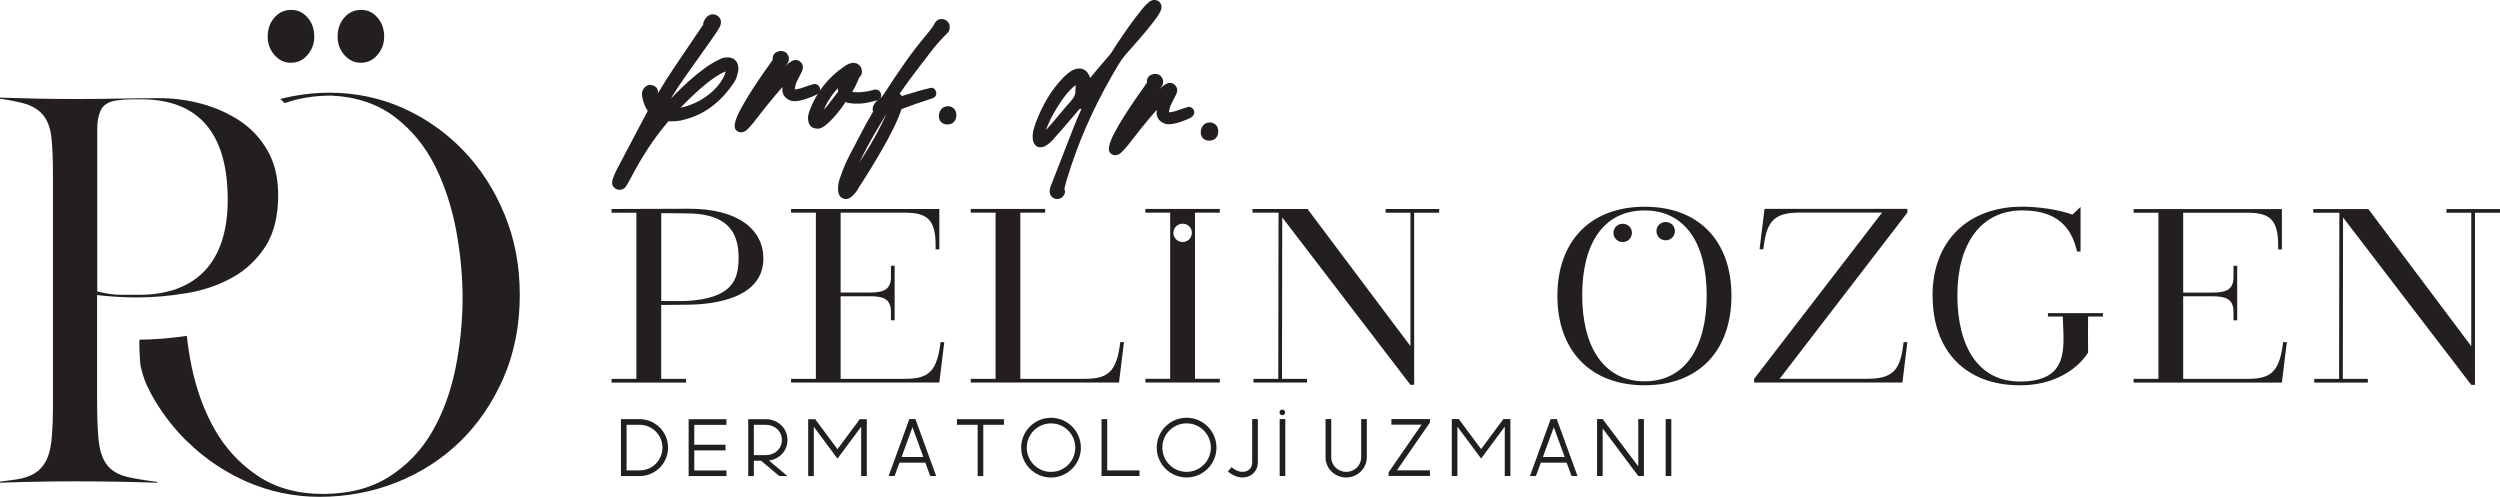
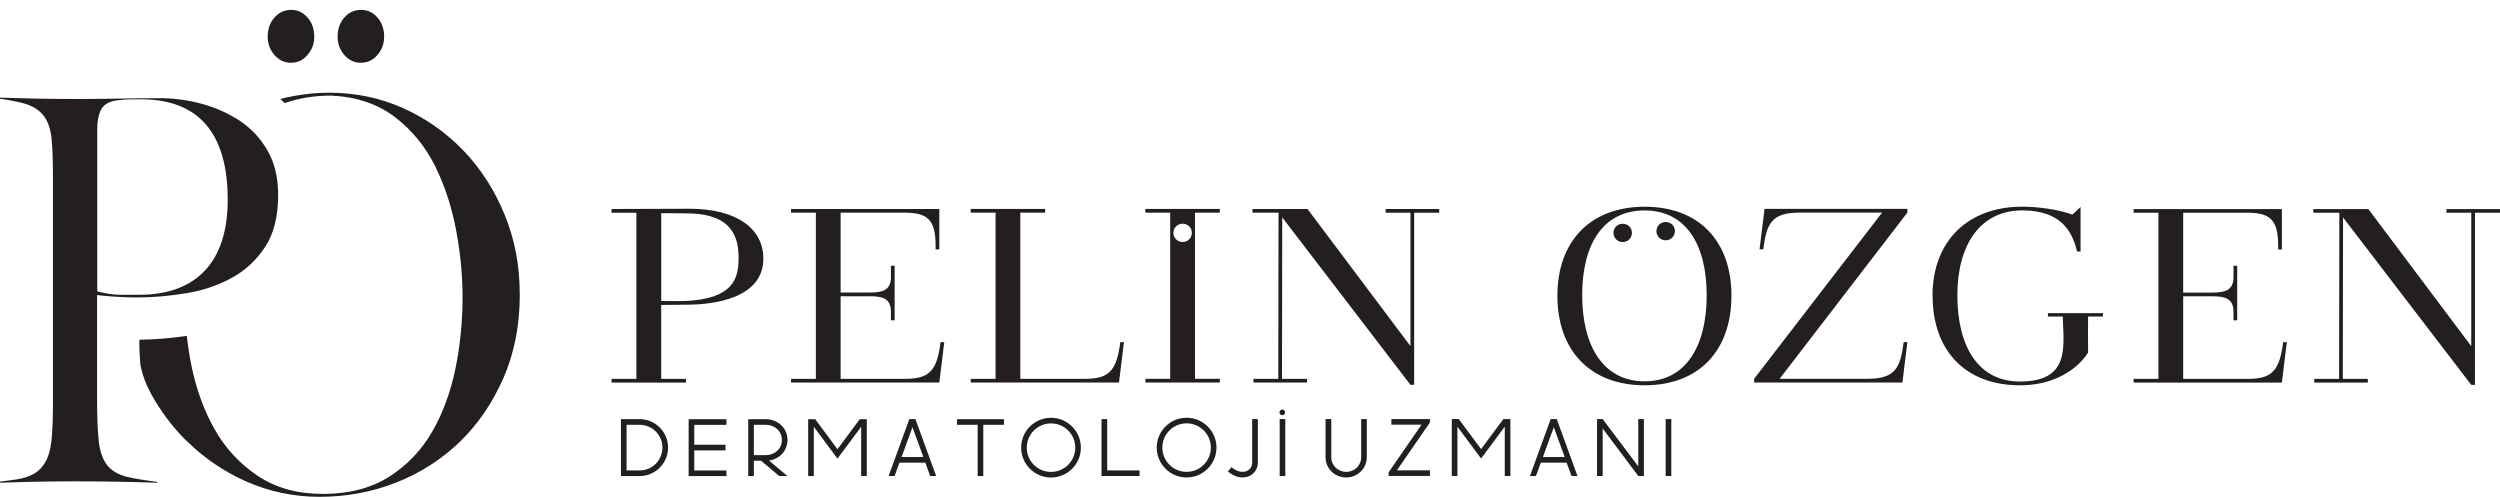
<svg xmlns="http://www.w3.org/2000/svg" id="Layer_1" data-name="Layer 1" viewBox="0 0 484.58 96.31">
  <defs>
    <style>
      .cls-1, .cls-2 {
        fill: #231f20;
        stroke-width: 0px;
      }

      .cls-2 {
        fill-rule: evenodd;
      }
    </style>
  </defs>
  <path class="cls-1" d="m321.07,44.79c0,1,.79,1.79,1.79,1.79s1.79-.79,1.79-1.79-.79-1.76-1.79-1.76-1.79.79-1.79,1.76" />
  <path class="cls-1" d="m176.86,82.79l2.01,5.51.1.28h-4.21l.1-.28,2.01-5.51Zm-.6-1.56l-2.44,6.7-1.58,4.34h1.16l.81-2.22.14-.37h5.01l.13.37.81,2.22h1.16l-1.58-4.34-2.44-6.7h-1.19Zm147.69,11.03v-11.03h-1.09v11.03h1.09Zm-14.39-11.03v11.03h1.09v-9.2l6.9,9.2h1.09v-11.03h-1.09v9.17l-6.9-9.17h-1.09Zm-8.39,1.56l2.01,5.51.1.28h-4.21l.1-.28,2.01-5.51Zm-.6-1.56l-2.44,6.7-1.58,4.34h1.16l.81-2.22.14-.37h5.01l.13.37.81,2.22h1.16l-1.58-4.34-2.44-6.7h-1.19Zm-19.17,0v11.03h1.09v-9.56l4.59,6.18,4.59-6.18v9.56h1.09v-11.03h-1.36l-4.32,5.82-4.32-5.82h-1.36Zm-4.23,0h-7.48v1.09h5.85l-1.25,1.8-5.14,7.44v.69h8.02v-1.09h-6.4l4.08-5.91,2.02-2.93.11-.16.19-.28v-.66Zm-20.24,0v7.41c0,2.17,1.8,3.91,4,3.91s4-1.75,4-3.91v-7.41h-1.09v7.41c0,1.56-1.28,2.82-2.9,2.82s-2.9-1.26-2.9-2.82v-7.41h-1.09Zm-7.8,11.03v-11.03h-1.09v11.03h1.09Zm-6.42-11.03v8.44c0,.87-.48,1.45-1.21,1.69-.74.23-1.76.09-2.78-.81l-.72.83c1.26,1.09,2.69,1.39,3.83,1.02,1.15-.36,1.98-1.42,1.98-2.73v-8.44h-1.09Zm-12.71.83c2.6,0,4.7,2.1,4.7,4.7s-2.1,4.7-4.7,4.7-4.7-2.1-4.7-4.7,2.1-4.7,4.7-4.7Zm0-1.09c-3.2,0-5.79,2.6-5.79,5.79s2.6,5.79,5.79,5.79,5.79-2.6,5.79-5.79-2.6-5.79-5.79-5.79Zm-16.49.27v11.03h7.37v-1.09h-6.27v-9.94h-1.09Zm-9.79.83c2.6,0,4.7,2.1,4.7,4.7s-2.1,4.7-4.7,4.7-4.7-2.1-4.7-4.7,2.1-4.7,4.7-4.7Zm0-1.09c-3.2,0-5.79,2.6-5.79,5.79s2.6,5.79,5.79,5.79,5.79-2.6,5.79-5.79-2.6-5.79-5.79-5.79Zm-18.23.27v1.09h4.01v9.94h1.09v-9.94h4.01v-1.09h-9.11Zm-28.84,0v11.03h1.09v-9.56l4.59,6.18,4.59-6.18v9.56h1.09v-11.03h-1.36l-4.32,5.82-4.32-5.82h-1.36Zm-10.53,1.09h2.3c1.73,0,3.13,1.2,3.13,2.94s-1.39,2.94-3.13,2.94h-2.3v-5.87Zm-1.09-1.09v11.03h1.09v-2.97h1.41l3.53,2.97h1.58l-3.58-3.01c2.02-.28,3.58-1.88,3.58-3.99,0-2.33-1.89-4.03-4.22-4.03h-3.39Zm-11.55,0v11.03h7.33v-1.09h-6.24v-3.89h6.05v-1.09h-6.05v-3.86h6.24v-1.09h-7.33Zm-12.03,1.09h2.52c2.45,0,4.43,1.97,4.43,4.42s-1.97,4.42-4.43,4.42h-2.52v-8.84Zm-1.09-1.09v11.03h3.61c3.04,0,5.52-2.47,5.52-5.52s-2.47-5.52-5.52-5.52h-3.61Z" />
  <path class="cls-1" d="m312.74,45.13c0,1,.79,1.79,1.79,1.79s1.79-.79,1.79-1.79-.79-1.76-1.79-1.76-1.79.79-1.79,1.76" />
  <path class="cls-1" d="m248.55,79.38c-.31,0-.55.25-.55.55s.25.55.55.55.55-.25.55-.55-.25-.55-.55-.55" />
  <path class="cls-1" d="m30.49,93.57c-2.48-.08-4.91-.15-7.29-.19-2.8-.05-5.66-.08-8.6-.08-2.71,0-5.36.03-7.96.08-2.17.04-4.39.11-6.64.19v-.21c1.02-.15,1.99-.28,2.9-.39,1.39-.18,2.6-.55,3.6-1.1,1.1-.61,1.96-1.56,2.56-2.83.56-1.19.9-2.81,1.03-4.95.12-1.65.17-3.33.17-4.96v-45.08c0-3.05-.09-5.47-.27-7.2-.2-1.94-.74-3.46-1.62-4.53-.88-1.07-2.15-1.84-3.75-2.28-1.18-.32-2.73-.63-4.63-.91v-.21c2.27.08,4.54.14,6.81.19,2.71.05,5.42.08,8.13.08s5.41-.03,8.09-.08c2.66-.05,5.34-.08,8.03-.08s5.42.37,8.12,1.11c2.67.73,5.16,1.85,7.39,3.33,2.18,1.45,3.97,3.39,5.33,5.77,1.35,2.36,2.03,5.24,2.03,8.55,0,4.07-.82,7.41-2.43,9.92-1.63,2.54-3.76,4.56-6.33,6.02-2.62,1.48-5.6,2.52-8.86,3.07-3.33.57-6.58.85-9.66.85-1.07,0-2.16-.02-3.26-.08-1.1-.05-2.15-.13-3.16-.23l-1.4-.15v19.99c0,3.24.09,5.87.27,7.82.19,2.15.69,3.77,1.52,4.94.87,1.24,2.28,2.09,4.2,2.53,1.42.33,3.32.64,5.66.93v.19Zm-5.29-74.31c-.76,0-1.52.06-2.26.17-1.72.14-2.92.83-3.46,2.04-.42.94-.63,2.11-.63,3.58v31.43l.98.23c1.23.28,2.47.43,3.69.43h3.49c5.51,0,9.8-1.59,12.74-4.73,2.91-3.12,4.39-7.72,4.39-13.7,0-12.91-5.65-19.46-16.78-19.46h-2.16Z" />
  <path class="cls-1" d="m36.58,85.83c.7.67,1.4,1.32,2.14,1.93,2.71,2.23,5.71,4.1,8.98,5.55,4.47,1.98,9.26,2.99,14.23,2.99,5.22,0,10.23-.93,14.88-2.77,4.65-1.84,8.79-4.49,12.3-7.87,3.51-3.39,6.36-7.56,8.47-12.38,2.1-4.82,3.17-10.22,3.17-16.06s-.98-10.82-2.92-15.57c-1.94-4.76-4.62-8.94-7.97-12.43-3.35-3.49-7.29-6.27-11.72-8.26-4.41-1.98-9.22-2.99-14.31-2.99-3.23,0-6.4.43-9.5,1.21.28.26.57.52.84.8,2.7-.93,5.69-1.45,9-1.45h.06c4.84.23,8.98,1.62,12.3,4.15,3.27,2.49,5.89,5.68,7.78,9.46,1.85,3.71,3.22,7.87,4.08,12.36.84,4.46,1.27,8.9,1.27,13.18,0,4.62-.46,9.22-1.36,13.68-.92,4.51-2.41,8.61-4.45,12.18-2.07,3.63-4.88,6.6-8.35,8.82-3.5,2.24-7.83,3.38-12.88,3.38s-9.23-1.2-12.73-3.55c-3.46-2.32-6.26-5.37-8.33-9.05-2.04-3.62-3.53-7.74-4.45-12.25-.39-1.91-.68-3.85-.9-5.79-3.11.46-6.18.72-9.13.74-.21,0,.07,4.48.13,4.82.36,2,1.12,3.92,2.09,5.7,1.71,3.15,3.99,6.21,6.51,8.76.25.25.52.47.77.71l2.14.26-2.14-.26Z" />
  <path class="cls-1" d="m56.45,12.17c-1.28,0-2.33-.48-3.21-1.46-.91-1.03-1.35-2.2-1.35-3.58,0-1.53.44-2.76,1.34-3.77.87-.97,1.92-1.44,3.21-1.44s2.26.47,3.13,1.43c.9,1.01,1.34,2.24,1.34,3.77,0,1.38-.44,2.55-1.35,3.58-.87.99-1.89,1.46-3.12,1.46" />
  <path class="cls-1" d="m448.39,41.23h5.05l-.05,32.21h-4.81v.72h10.38v-.72h-4.85l.05-31.29,24.85,32.45h.72v-33.36h4.85v-.72h-10.38v.72h4.81v25.86l-19.95-26.58h-10.67v.72Zm-34.83,0h4.81v32.21h-4.81v.72h28.74l.96-7.84h-.72l-.1.77c-.77,5.29-2.6,6.35-6.92,6.35h-12.35v-16.01h5.62c2.4,0,4.13.38,4.13,2.98v1.68h.72v-10.57h-.72v2.21c0,2.6-1.73,2.98-4.13,2.98h-5.62v-15.48h12.35c4.33,0,6.06,1.2,6.06,6.35v.77h.72v-7.83h-28.74v.72Zm-38.96,16.1c0,10.53,6.25,17.35,16.92,17.35,9.71,0,13.22-6.35,13.22-6.35,0-2.21-.05-4.57,0-6.97h2.88v-.67h-10.67v.67h2.88c.14,5.72,1.54,12.59-8.32,12.59-8.08,0-12.11-6.83-12.11-16.73s4.52-16.44,12.59-16.44,9.81,4.76,10.62,7.98h.67v-8.65l-1.59,1.49c-2.69-1.01-6.73-1.54-9.71-1.54-10.67,0-17.4,6.78-17.4,17.26Zm-34.59,16.82h28.74l.96-7.84h-.72c-.62,5.05-1.68,7.11-7.02,7.11h-17.02l24.76-32.21v-.72h-27.69l-.96,7.83h.72c.62-5.05,1.68-7.11,7.02-7.11h16.01l-24.8,32.21v.72Zm-21.22-33.36c7.98,0,12.02,6.59,12.02,16.44s-4.04,16.68-12.02,16.68-12.11-6.78-12.11-16.68,4.04-16.44,12.11-16.44Zm0,33.89c10.62,0,16.82-6.83,16.82-17.35s-6.2-17.26-16.82-17.26-16.92,6.78-16.92,17.26,6.25,17.35,16.92,17.35Zm-76.02-33.46h5.05l-.05,32.21h-4.81v.72h10.38v-.72h-4.85l.05-31.29,24.85,32.45h.72v-33.36h4.85v-.72h-10.38v.72h4.81v25.86l-19.95-26.58h-10.67v.72Zm-25.87,32.93l.96-7.84h-.72l-.1.77c-.77,5.29-2.6,6.35-6.92,6.35h-12.35v-32.21h4.81v-.72h-14.42v.72h4.81v32.21h-4.81v.72h28.74Zm-63.57-32.93h4.81v32.21h-4.81v.72h28.74l.96-7.84h-.72l-.1.77c-.77,5.29-2.6,6.35-6.92,6.35h-12.35v-16.01h5.62c2.4,0,4.13.38,4.13,2.98v1.68h.72v-10.57h-.72v2.21c0,2.6-1.73,2.98-4.13,2.98h-5.62v-15.48h12.35c4.33,0,6.06,1.2,6.06,6.35v.77h.72v-7.83h-28.74v.72Zm-25.17.1s3.46,0,5.34.05c8.7.14,9.66,4.95,9.66,8.65,0,4.13-1.15,7.83-10.14,8.32-1.25.05-4.85,0-4.85,0v-17.02Zm4.81,32.83v-.72h-4.81v-14.32s3.56-.05,4.9-.05c5.72,0,14.9-1.39,14.9-8.94,0-5.77-5.1-9.71-14.52-9.66l-14.9.05v.72h4.81v32.21h-4.81v.72h14.42Z" />
  <path class="cls-2" d="m222.02,73.43h14.42v.72h-14.42v-.72Zm5.42-28.31c0,1,.79,1.79,1.79,1.79s1.79-.79,1.79-1.79-.79-1.76-1.79-1.76-1.79.79-1.79,1.76Zm-5.42-4.62h14.42v.72h-4.81v32.21h-4.81v-32.21h-4.81v-.72Z" />
  <path class="cls-1" d="m70,12.17c-1.29,0-2.33-.48-3.21-1.46-.91-1.03-1.35-2.2-1.35-3.58,0-1.53.44-2.76,1.34-3.77.87-.97,1.92-1.44,3.21-1.44s2.26.47,3.13,1.43c.9,1.01,1.34,2.24,1.34,3.77,0,1.38-.44,2.55-1.35,3.58-.87.99-1.89,1.46-3.12,1.46" />
-   <path class="cls-2" d="m208.51,16.5c-.42.29-.8.63-1.14,1-.62.66-1.18,1.38-1.69,2.13-.52.78-1.01,1.57-1.47,2.39-.39.7-.76,1.41-1.07,2.14-.15.35-.28.7-.4,1.06.8-.88,1.57-1.77,2.32-2.69.83-1.01,1.67-2,2.54-2.97.26-.31.49-.64.67-1,.12-.24.18-.48.17-.75v-.06s0-.06,0-.06c.02-.38.05-.75.07-1.13,0-.02,0-.04,0-.06m-41.98,15.1c.63-.99,1.24-1.98,1.85-2.98,1.24-2.05,2.35-4.17,3.35-6.34-.06.04-.1.1-.14.15-.59,1-1.19,2-1.78,3-.61,1.03-1.19,2.07-1.75,3.13-.53,1-1.04,2.02-1.52,3.04Zm-4.07-13.86c-.03-.21-.06-.43-.06-.65-.39.42-.75.86-1.09,1.32-.65.89-1.2,1.85-1.64,2.85.3-.3.57-.62.84-.95.67-.85,1.32-1.7,1.96-2.57Zm-21.8-3.89c-.75.27-1.49.73-2.14,1.17-1,.69-1.95,1.44-2.85,2.24-.92.81-1.82,1.65-2.69,2.52-.36.36-.73.73-1.08,1.1.55-.11,1.08-.26,1.61-.44,1.02-.35,1.99-.83,2.9-1.42.9-.58,1.72-1.27,2.44-2.06.66-.73,1.21-1.55,1.6-2.44.06-.19.12-.39.19-.59,0-.03.02-.06.02-.09Zm94.01,9.87c.49.08.94.3,1.2.74.21.35.28.76.26,1.17v.05s0,.03,0,.03c-.07.42-.22.83-.53,1.13-.37.36-.88.45-1.38.42h-.04s-.04,0-.04,0c-1.02-.16-1.53-.94-1.37-1.94.06-.4.22-.77.48-1.07.35-.4.84-.54,1.35-.51h.05s.03,0,.03,0Zm-10.45-2.43c-.98,1.1-1.94,2.22-2.85,3.37-.95,1.19-1.89,2.39-2.83,3.6l-.03.03c-.2.23-.41.46-.61.69-.23.26-.47.5-.72.72l-.05.05-.06.04c-.29.18-.61.32-.96.3-.19-.01-.37-.06-.53-.14-.41-.2-.68-.6-.65-1.06,0-.11.01-.21.02-.32v-.06s.01-.05.01-.05c.17-.9.58-1.8,1-2.6.52-1,1.09-1.98,1.69-2.94.6-.96,1.21-1.91,1.85-2.85.49-.72.99-1.44,1.49-2.16.19-.27.37-.53.57-.79.18-.25.35-.5.52-.76l.04-.06.05-.06c.06-.07.12-.15.14-.16,0-.02,0-.05,0-.07v-.05s0-.03,0-.03c-.08-.81.42-1.38,1.17-1.55.18-.06.35-.07.54-.06.49.03.93.24,1.18.67.39.61.34,1.32-.12,1.88-.12.14-.23.28-.35.42.13-.12.25-.24.38-.35.46-.41,1.1-.91,1.75-.87.3.02.58.14.8.33.43.35.61.87.48,1.41-.07.29-.19.57-.34.83-.26.5-.52,1.01-.77,1.52-.22.44-.35.92-.43,1.41v.04s-.01.02-.01.02c0,.03-.03.1,0,.14,0,0,.03,0,.04,0,.15,0,.33-.03.48-.06.21-.05.43-.1.64-.15l.13-.03c.07-.02.14-.05.21-.08.28-.11.57-.2.85-.3.29-.1.58-.19.87-.28.13-.04.25-.08.37-.11l.15-.05h.16c.34.03.64.2.81.48.42.56.11,1.22-.43,1.58l-.04.03h-.02c-.3.17-.62.31-.94.44-.38.15-.76.29-1.15.42-.39.13-.8.24-1.2.32-.38.08-.77.12-1.16.1-.61-.04-1.14-.31-1.57-.73-.53-.53-.69-1.22-.57-1.93,0-.03,0-.07.01-.1Zm-14.61-.13c-.11-.01-.23-.04-.33-.08-.76.89-1.53,1.79-2.28,2.68-.8.95-1.63,1.89-2.46,2.8-.13.15-.26.31-.39.46-.21.25-.44.47-.69.68-.24.2-.49.38-.76.54-.32.19-.69.33-1.07.31-.23-.01-.45-.05-.65-.17l-.05-.03-.04-.03c-.28-.21-.5-.5-.6-.84-.06-.2-.1-.41-.12-.63v-.04c-.03-.57.03-1.14.17-1.69.13-.49.28-.97.46-1.46.61-1.59,1.35-3.13,2.22-4.6.88-1.49,1.94-2.86,3.16-4.12.39-.37.8-.71,1.23-1.03.56-.42,1.21-.67,1.92-.63,1.07.07,1.68.89,1.97,1.83,0,0,0,0,0,0,.09-.11.18-.22.27-.33.53-.64,1.06-1.28,1.61-1.92.55-.64,1.1-1.28,1.65-1.92.33-.35.62-.74.86-1.15.28-.47.57-.93.87-1.38.77-1.15,1.55-2.29,2.35-3.41.81-1.13,1.65-2.24,2.54-3.33.2-.22.4-.45.6-.66.22-.24.47-.46.73-.67l.04-.03.02-.02c.3-.19.64-.32,1-.3.3.02.58.14.82.34l.03.02h.02c.5.51.53,1.18.24,1.79-.2.44-.45.86-.74,1.25-.26.36-.52.71-.79,1.05-.86,1.09-1.74,2.16-2.65,3.2-.91,1.05-1.82,2.09-2.74,3.12-.48.57-.91,1.18-1.28,1.83-.4.7-.81,1.4-1.22,2.09-1.84,3.19-3.5,6.48-4.98,9.85-1.48,3.38-2.74,6.85-3.8,10.37-.07.26-.14.52-.21.77-.07.25-.14.49-.2.74v.05s-.02.02-.02.02c0,.02-.03.08-.03.09.16.33.19.71.04,1.06-.1.22-.24.41-.41.56-.3.26-.67.41-1.07.38-.82-.05-1.35-.62-1.4-1.43v-.06s0-.06,0-.06c.01-.19.04-.38.09-.57.05-.19.11-.37.19-.54,1.41-3.67,2.83-7.32,4.27-10.98.51-1.29,1.05-2.56,1.62-3.82Zm-25.7-.58c.49.08.94.3,1.2.74.21.35.28.76.26,1.17v.05s0,.03,0,.03c-.07.42-.22.83-.53,1.13-.37.36-.88.45-1.38.42h-.04s-.04,0-.04,0c-1.02-.16-1.53-.94-1.37-1.94.06-.4.22-.77.48-1.07.35-.4.84-.54,1.35-.51h.05s.03,0,.03,0Zm-58.35.92c-.27-.37-.49-.77-.65-1.21-.17-.46-.3-.94-.41-1.42-.06-.26-.08-.54-.06-.81.02-.38.17-.72.42-1,.3-.4.75-.63,1.26-.6.16,0,.32.04.46.11.73.24,1.09.87.9,1.58,1.1-1.85,2.25-3.66,3.45-5.44,1.53-2.27,3.07-4.54,4.61-6.81.11-.17.22-.34.33-.5.1-.15.2-.29.31-.43.04-.09.08-.17.13-.26v-.02s0-.09,0-.09c.02-.32.15-.6.32-.84.35-.58.9-1.02,1.61-.98.28.02.54.08.77.24.91.55.89,1.53.4,2.36-.37.64-.77,1.27-1.21,1.87-.42.58-.82,1.18-1.24,1.76-1.4,1.98-2.81,3.96-4.21,5.94-.96,1.37-1.89,2.78-2.76,4.21.28-.29.56-.58.84-.87.87-.89,1.77-1.75,2.7-2.58.93-.83,1.89-1.62,2.89-2.36.89-.66,1.83-1.26,2.83-1.74.59-.35,1.24-.54,1.94-.49.66.04,1.24.33,1.6.89.35.56.39,1.21.28,1.86-.08.36-.17.72-.28,1.07-.13.41-.32.78-.57,1.12-1.19,1.79-2.64,3.38-4.37,4.67-1.77,1.33-3.79,2.17-5.96,2.64-.37.06-.75.11-1.13.13-.38.02-.75.02-1.13,0-.02,0-.05,0-.07,0l-.02.02c-1.41,1.67-2.73,3.42-3.93,5.25-1.2,1.82-2.29,3.71-3.3,5.66-.14.25-.28.5-.42.75-.14.25-.28.49-.43.73-.29.57-.82.92-1.47.88-.21-.01-.42-.06-.61-.17-.43-.25-.73-.64-.74-1.14,0-.28.05-.56.14-.82.18-.52.39-1.02.63-1.51.23-.47.48-.93.72-1.4.92-1.72,1.83-3.45,2.74-5.18.89-1.69,1.78-3.38,2.67-5.07Zm44.84-2.28s.02,0,.02-.01c.21-.13.39-.29.54-.49.2-.27.4-.54.58-.81,1.26-1.98,2.57-3.92,3.92-5.84,1.36-1.92,2.8-3.78,4.31-5.57.26-.33.53-.67.79-1,.23-.29.42-.61.59-.96.29-.54.81-.89,1.44-.85.63.04,1.14.38,1.39.96l.03.06.02.07c.14.6.05,1.2-.4,1.64-1.04,1.02-2.02,2.1-2.92,3.25-.92,1.17-1.82,2.36-2.72,3.54-.66.87-1.33,1.75-1.97,2.63-.56.76-1.1,1.53-1.64,2.31.17.12.3.28.4.47.69-.2,1.38-.41,2.06-.62.84-.26,1.68-.5,2.53-.72.2-.06.4-.1.6-.13.18-.1.39-.14.6-.13.49.03.81.4.89.86.1.51-.17,1.01-.67,1.15l-.03.03-.17.05c-.99.31-1.97.64-2.95.98-.96.33-1.91.68-2.85,1.04-.01,0-.03.02-.04.02-.43,1.26-.96,2.49-1.55,3.68-.67,1.37-1.39,2.72-2.15,4.04-.77,1.33-1.55,2.65-2.36,3.96-.72,1.17-1.45,2.34-2.2,3.49-.09.19-.21.37-.32.55-.16.25-.35.49-.55.71-.2.22-.41.42-.63.6-.31.26-.7.43-1.11.4-.53-.03-.98-.3-1.21-.78-.13-.28-.2-.58-.22-.89-.03-.48,0-.96.09-1.43.09-.45.22-.88.39-1.28.47-1.39,1.04-2.75,1.72-4.05.66-1.27,1.34-2.54,1.99-3.81.82-1.59,1.67-3.16,2.6-4.71-.19-.46-.08-.96.18-1.38.2-.37.48-.66.82-.89-.05.03-.11.05-.17.07-.1.03-.21.06-.31.09-.66.18-1.34.33-2.02.45-.73.12-1.48.15-2.22.11-.33-.02-.66-.05-.98-.1-.23-.04-.44-.11-.64-.21-.19.29-.39.57-.59.86-.35.49-.71.97-1.1,1.43-.38.45-.78.89-1.19,1.31-.38.39-.79.76-1.23,1.09l-.06.04-.06.03c-.12.06-.24.13-.36.2-.27.15-.56.23-.87.21-.34-.02-.71-.08-1.01-.25-.37-.22-.58-.6-.71-.99l-.02-.05v-.05c-.09-.38-.11-.77-.04-1.16.05-.33.14-.65.25-.96.44-1.17.99-2.3,1.65-3.36-.07.07-.14.13-.23.18l-.04.03h-.02c-.3.17-.62.31-.94.44-.38.15-.76.29-1.15.42-.39.13-.8.24-1.2.32-.38.08-.77.12-1.16.1-.61-.04-1.14-.31-1.57-.73-.53-.53-.69-1.22-.57-1.93,0-.03,0-.07.01-.1-.98,1.1-1.94,2.22-2.85,3.37-.95,1.19-1.9,2.38-2.82,3.59l-.02.03h-.01c-.2.24-.4.47-.61.7-.23.26-.47.5-.72.72l-.05.05-.06.04c-.29.18-.61.32-.96.3-.19-.01-.38-.06-.54-.14-.41-.2-.67-.6-.65-1.06,0-.11.01-.21.02-.32v-.06s.01-.05.01-.05c.17-.9.58-1.8,1-2.6.52-1,1.09-1.98,1.69-2.95.6-.96,1.21-1.91,1.85-2.85.49-.72.99-1.44,1.49-2.16.19-.27.37-.53.57-.79.18-.25.36-.5.52-.76l.04-.06.05-.06c.06-.07.12-.15.14-.15,0-.02,0-.05,0-.07v-.05s0-.03,0-.03c-.08-.81.42-1.38,1.17-1.55.17-.06.35-.07.53-.06.49.03.93.24,1.18.67.39.61.34,1.32-.12,1.88-.12.14-.23.28-.35.42.13-.12.25-.24.38-.35.46-.41,1.1-.91,1.75-.87.3.02.58.14.8.33.43.35.61.87.48,1.41-.07.29-.19.57-.34.83-.26.5-.52,1-.77,1.52-.22.44-.35.92-.43,1.41v.04s-.01.02-.01.02c0,.03-.03.1,0,.14.01,0,.03,0,.04,0,.15,0,.33-.03.48-.06.21-.05.43-.1.64-.15l.12-.03c.07-.02.14-.05.21-.08.28-.1.57-.2.85-.3.29-.1.58-.19.87-.28.13-.04.25-.08.37-.11l.15-.05h.17c.34.03.64.19.81.47.21.28.24.58.16.85.21-.32.44-.63.67-.93,1.14-1.48,2.52-2.74,4.06-3.78.24-.2.52-.35.81-.47.35-.15.74-.25,1.12-.22.55.03.99.35,1.27.82l.02.03v.02c.35.7.27,1.44-.32,1.96-.02.02-.04.07-.05.1-.36.93-.8,1.82-1.3,2.67.13.04.27.08.4.08.6.04,1.2.01,1.79-.06.6-.07,1.2-.18,1.79-.35.2-.08.4-.12.61-.11.48.03.86.35.96.81.12.42,0,.85-.32,1.1Z" />
</svg>